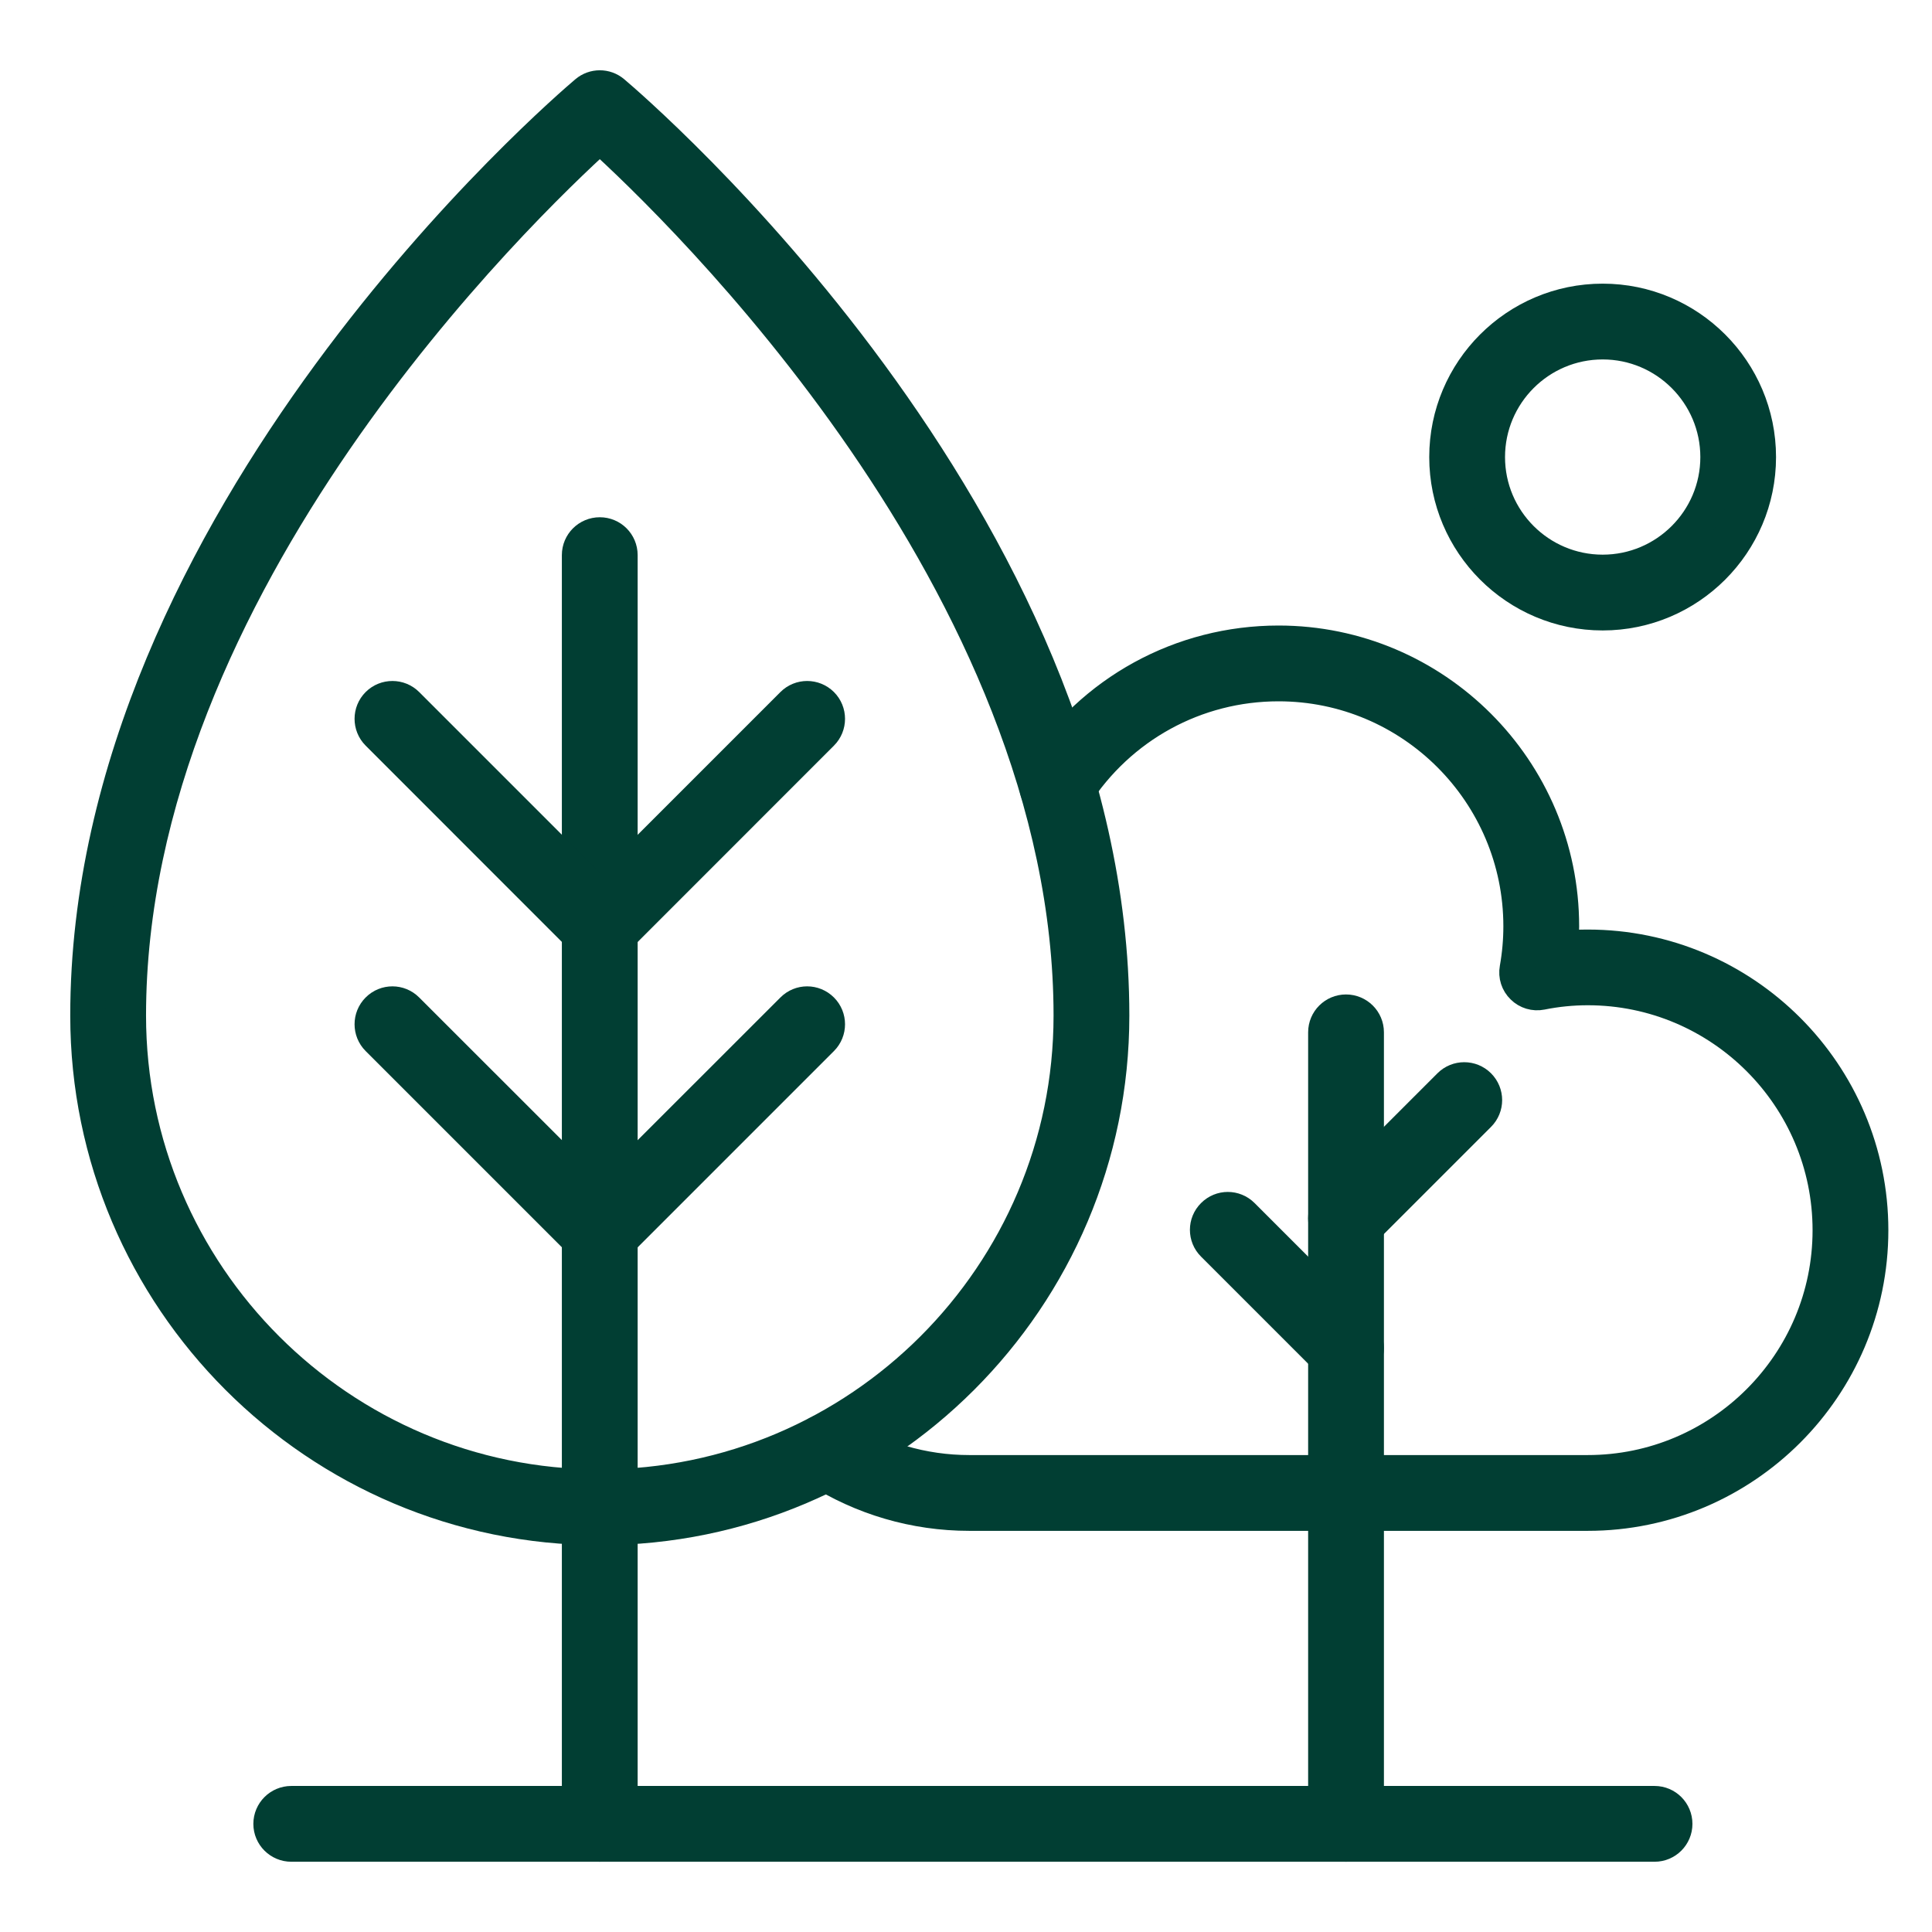
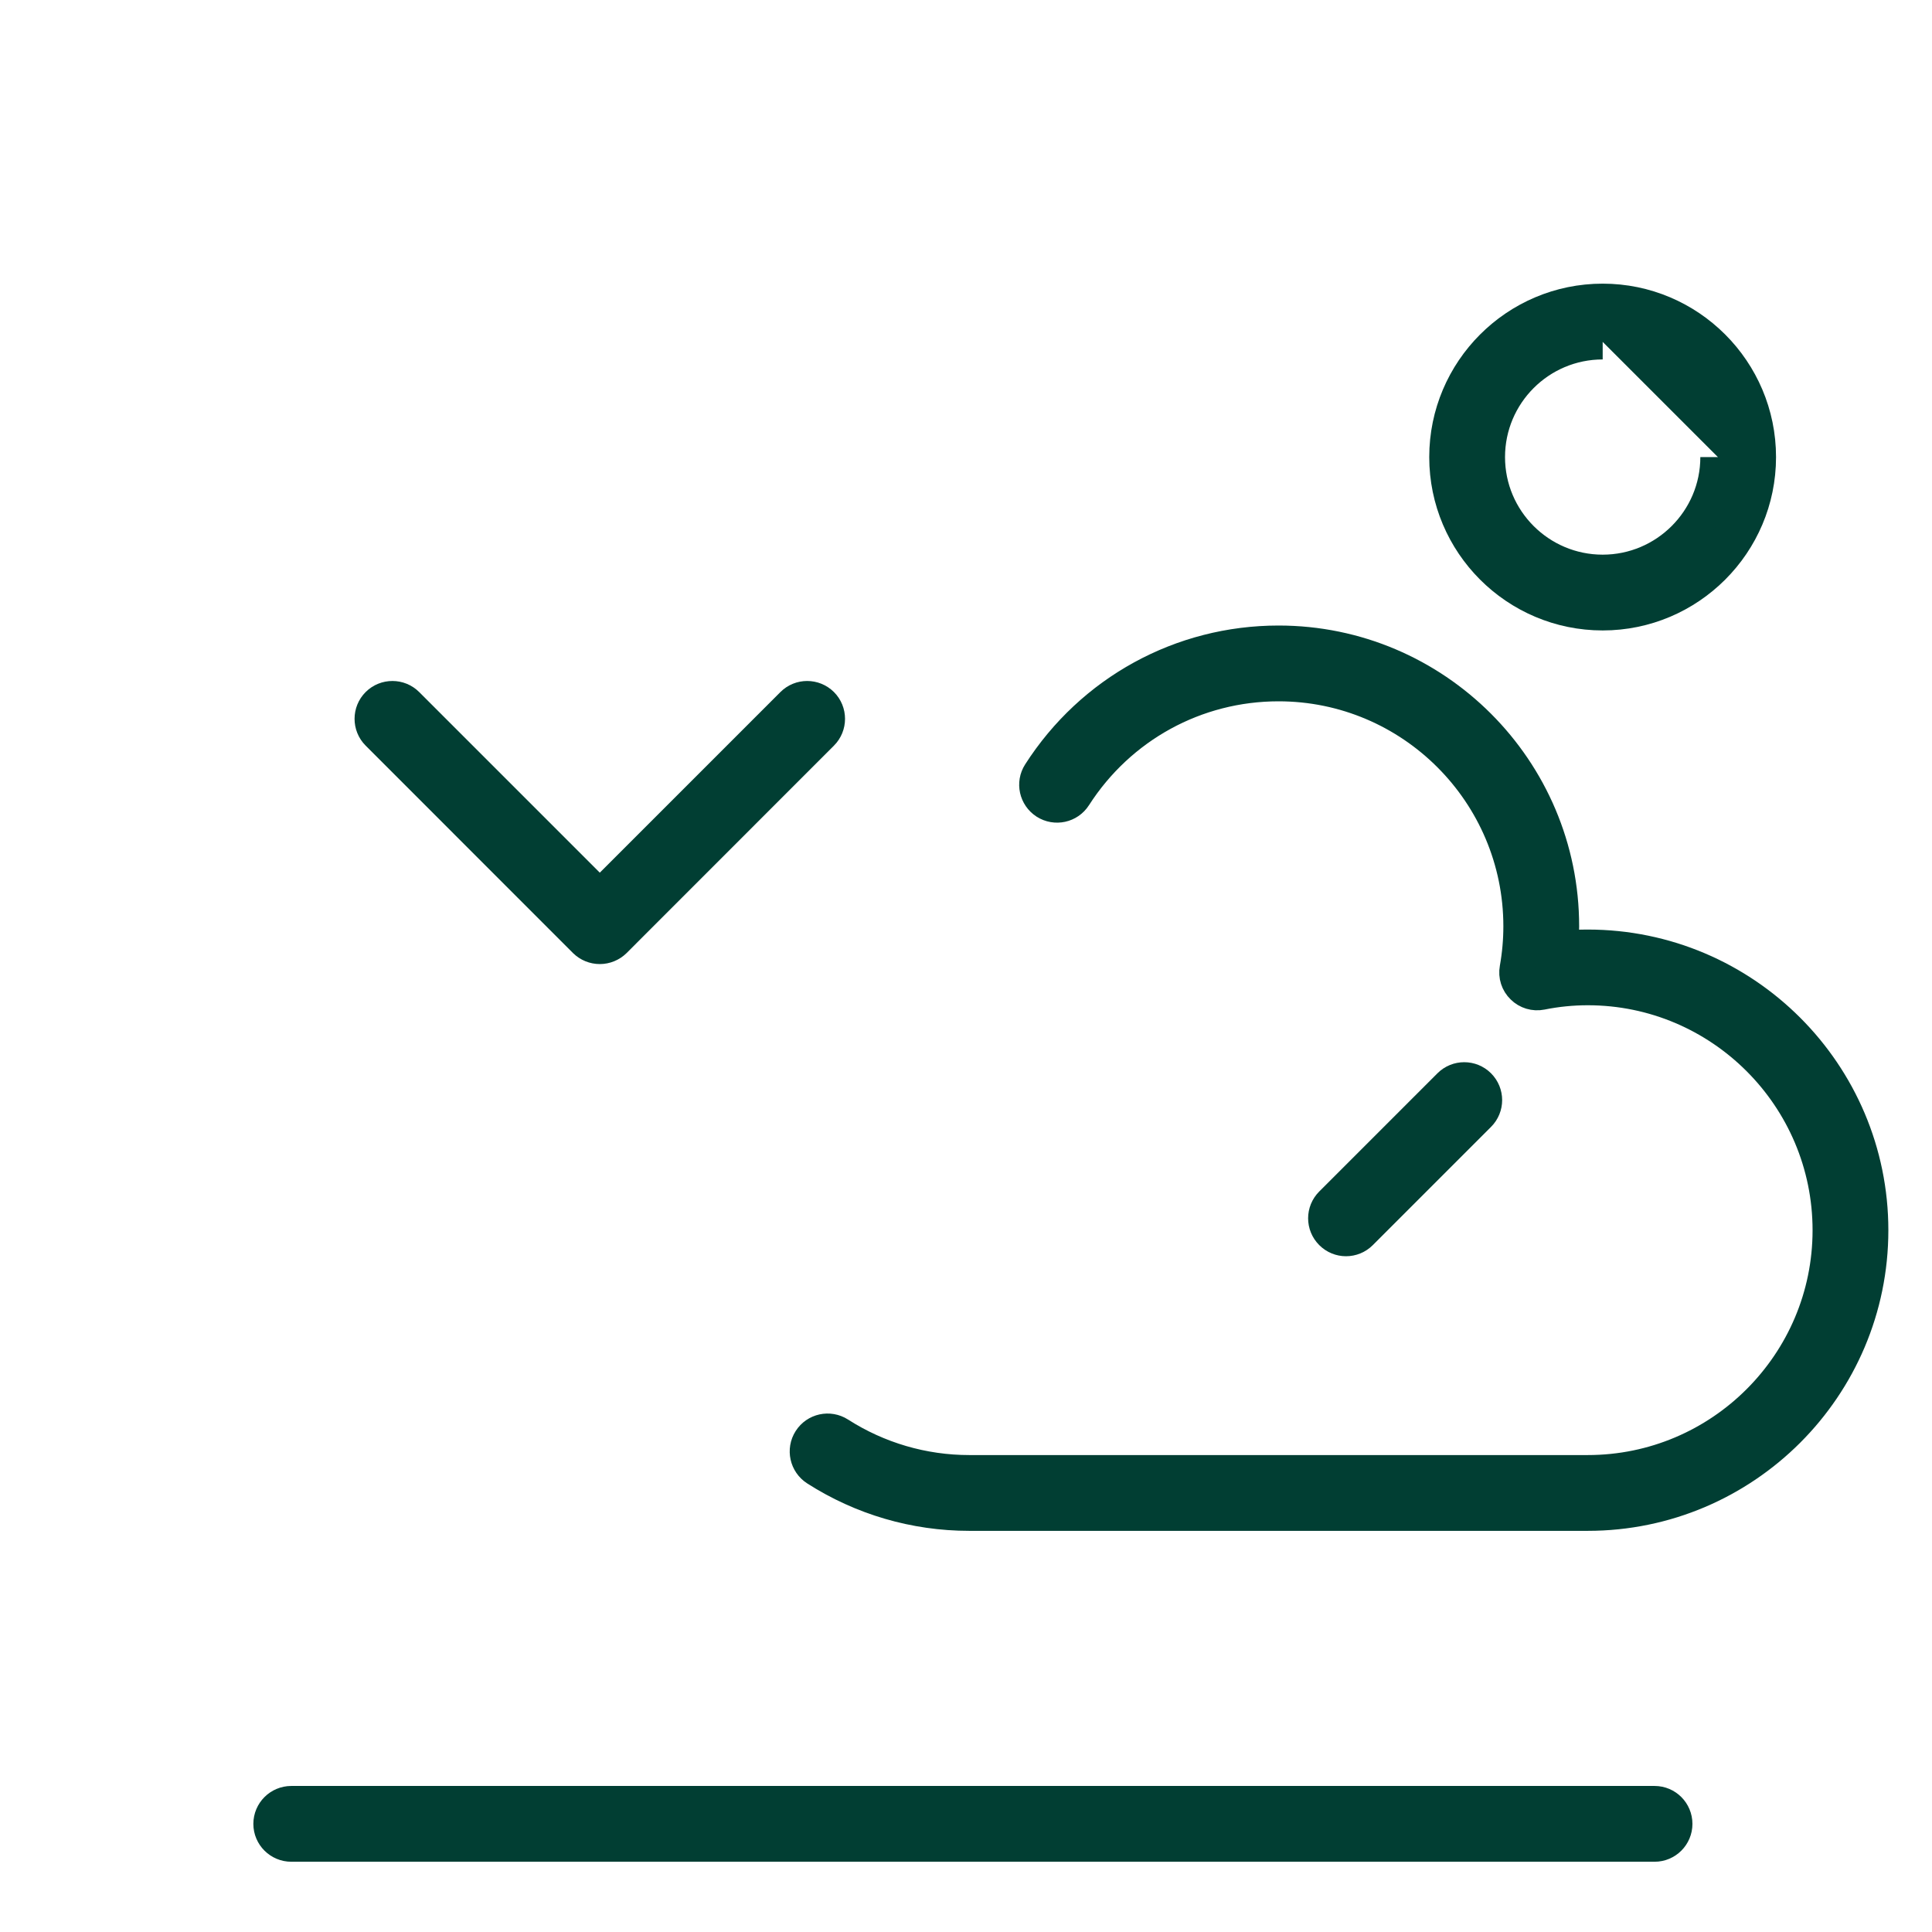
<svg xmlns="http://www.w3.org/2000/svg" width="22px" height="22px" viewBox="0 0 22 22" version="1.1">
  <title>ombra</title>
  <g id="Layout" stroke="none" stroke-width="1" fill="none" fill-rule="evenodd">
    <g id="ombra" transform="translate(1, 1)" fill="#013E33" stroke="#013E33" stroke-width="0.4">
-       <path d="M5.83,0.541 C4.947,1.34 0.463,5.644 0.463,10.565 C0.463,13.524 2.871,15.932 5.83,15.932 C8.789,15.932 11.197,13.524 11.197,10.565 C11.197,5.644 6.713,1.34 5.83,0.541 M5.83,16.395 C2.615,16.395 -5.29069037e-05,13.78 -5.29069037e-05,10.565 C-5.29069037e-05,4.917 5.449,0.251 5.681,0.055 C5.767,-0.018 5.893,-0.018 5.979,0.055 C6.211,0.251 11.66,4.917 11.66,10.565 C11.66,13.78 9.045,16.395 5.83,16.395" id="Fill-1" />
-       <path d="M5.83,20 C5.702,20 5.598,19.896 5.598,19.769 L5.598,5.321 C5.598,5.193 5.702,5.09 5.83,5.09 C5.958,5.09 6.061,5.193 6.061,5.321 L6.061,19.769 C6.061,19.896 5.958,20 5.83,20" id="Fill-3" />
-       <path d="M5.83,13.256 C5.771,13.256 5.712,13.233 5.666,13.188 L3.305,10.827 C3.215,10.737 3.215,10.59 3.305,10.5 C3.395,10.409 3.542,10.409 3.632,10.5 L5.83,12.697 L8.028,10.5 C8.118,10.409 8.264,10.409 8.355,10.5 C8.445,10.59 8.445,10.737 8.355,10.827 L5.994,13.188 C5.948,13.233 5.889,13.256 5.83,13.256" id="Fill-5" />
      <path d="M5.83,9.778 C5.769,9.778 5.71,9.754 5.666,9.711 L3.305,7.349 C3.215,7.259 3.215,7.112 3.305,7.022 C3.395,6.932 3.542,6.932 3.632,7.022 L5.83,9.22 L8.028,7.022 C8.118,6.932 8.264,6.932 8.355,7.022 C8.445,7.112 8.445,7.259 8.355,7.349 L5.994,9.711 C5.95,9.754 5.891,9.778 5.83,9.778" id="Fill-7" />
      <path d="M17.08,16.232 L10.037,16.232 C9.42,16.232 8.819,16.056 8.299,15.723 C8.192,15.654 8.16,15.511 8.229,15.403 C8.298,15.295 8.441,15.264 8.549,15.333 C8.994,15.618 9.509,15.769 10.037,15.769 L17.08,15.769 C18.602,15.769 19.84,14.531 19.84,13.009 C19.84,11.486 18.602,10.247 17.08,10.247 C16.901,10.247 16.722,10.265 16.549,10.3 C16.474,10.315 16.396,10.292 16.342,10.238 C16.287,10.185 16.262,10.108 16.276,10.032 C16.305,9.87 16.319,9.707 16.319,9.548 C16.319,8.025 15.081,6.786 13.559,6.786 C12.614,6.786 11.744,7.263 11.232,8.061 C11.163,8.169 11.02,8.2 10.912,8.131 C10.805,8.062 10.773,7.919 10.842,7.812 C11.439,6.88 12.455,6.323 13.559,6.323 C15.336,6.323 16.782,7.77 16.782,9.548 C16.782,9.631 16.779,9.715 16.772,9.799 C16.874,9.79 16.977,9.785 17.08,9.785 C18.857,9.785 20.303,11.231 20.303,13.009 C20.303,14.786 18.857,16.232 17.08,16.232" id="Fill-9" />
-       <path d="M14.327,20 C14.2,20 14.096,19.896 14.096,19.769 L14.096,10.755 C14.096,10.627 14.2,10.524 14.327,10.524 C14.455,10.524 14.559,10.627 14.559,10.755 L14.559,19.769 C14.559,19.896 14.455,20 14.327,20" id="Fill-11" />
-       <path d="M14.327,14.582 C14.268,14.582 14.209,14.56 14.164,14.514 L12.818,13.168 C12.727,13.078 12.727,12.931 12.818,12.841 C12.908,12.75 13.054,12.75 13.145,12.841 L14.491,14.187 C14.581,14.277 14.581,14.424 14.491,14.514 C14.446,14.56 14.387,14.582 14.327,14.582" id="Fill-13" />
      <path d="M14.327,13.105 C14.268,13.105 14.209,13.082 14.164,13.037 C14.073,12.946 14.073,12.8 14.164,12.709 L15.51,11.363 C15.6,11.273 15.747,11.273 15.837,11.363 C15.928,11.454 15.928,11.6 15.837,11.691 L14.491,13.037 C14.446,13.082 14.387,13.105 14.327,13.105" id="Fill-15" />
-       <path d="M17.25,2.893 C16.526,2.893 15.938,3.481 15.938,4.205 C15.938,4.928 16.526,5.516 17.25,5.516 C17.973,5.516 18.562,4.928 18.562,4.205 C18.562,3.481 17.973,2.893 17.25,2.893 M17.25,5.979 C16.271,5.979 15.475,5.183 15.475,4.205 C15.475,3.226 16.271,2.43 17.25,2.43 C18.228,2.43 19.024,3.226 19.024,4.205 C19.024,5.183 18.228,5.979 17.25,5.979" id="Fill-17" />
+       <path d="M17.25,2.893 C16.526,2.893 15.938,3.481 15.938,4.205 C15.938,4.928 16.526,5.516 17.25,5.516 C17.973,5.516 18.562,4.928 18.562,4.205 M17.25,5.979 C16.271,5.979 15.475,5.183 15.475,4.205 C15.475,3.226 16.271,2.43 17.25,2.43 C18.228,2.43 19.024,3.226 19.024,4.205 C19.024,5.183 18.228,5.979 17.25,5.979" id="Fill-17" />
      <path d="M17.841,20 L2.317,20 C2.189,20 2.085,19.896 2.085,19.769 C2.085,19.641 2.189,19.537 2.317,19.537 L17.841,19.537 C17.969,19.537 18.072,19.641 18.072,19.769 C18.072,19.896 17.969,20 17.841,20" id="Fill-19" />
    </g>
  </g>
</svg>